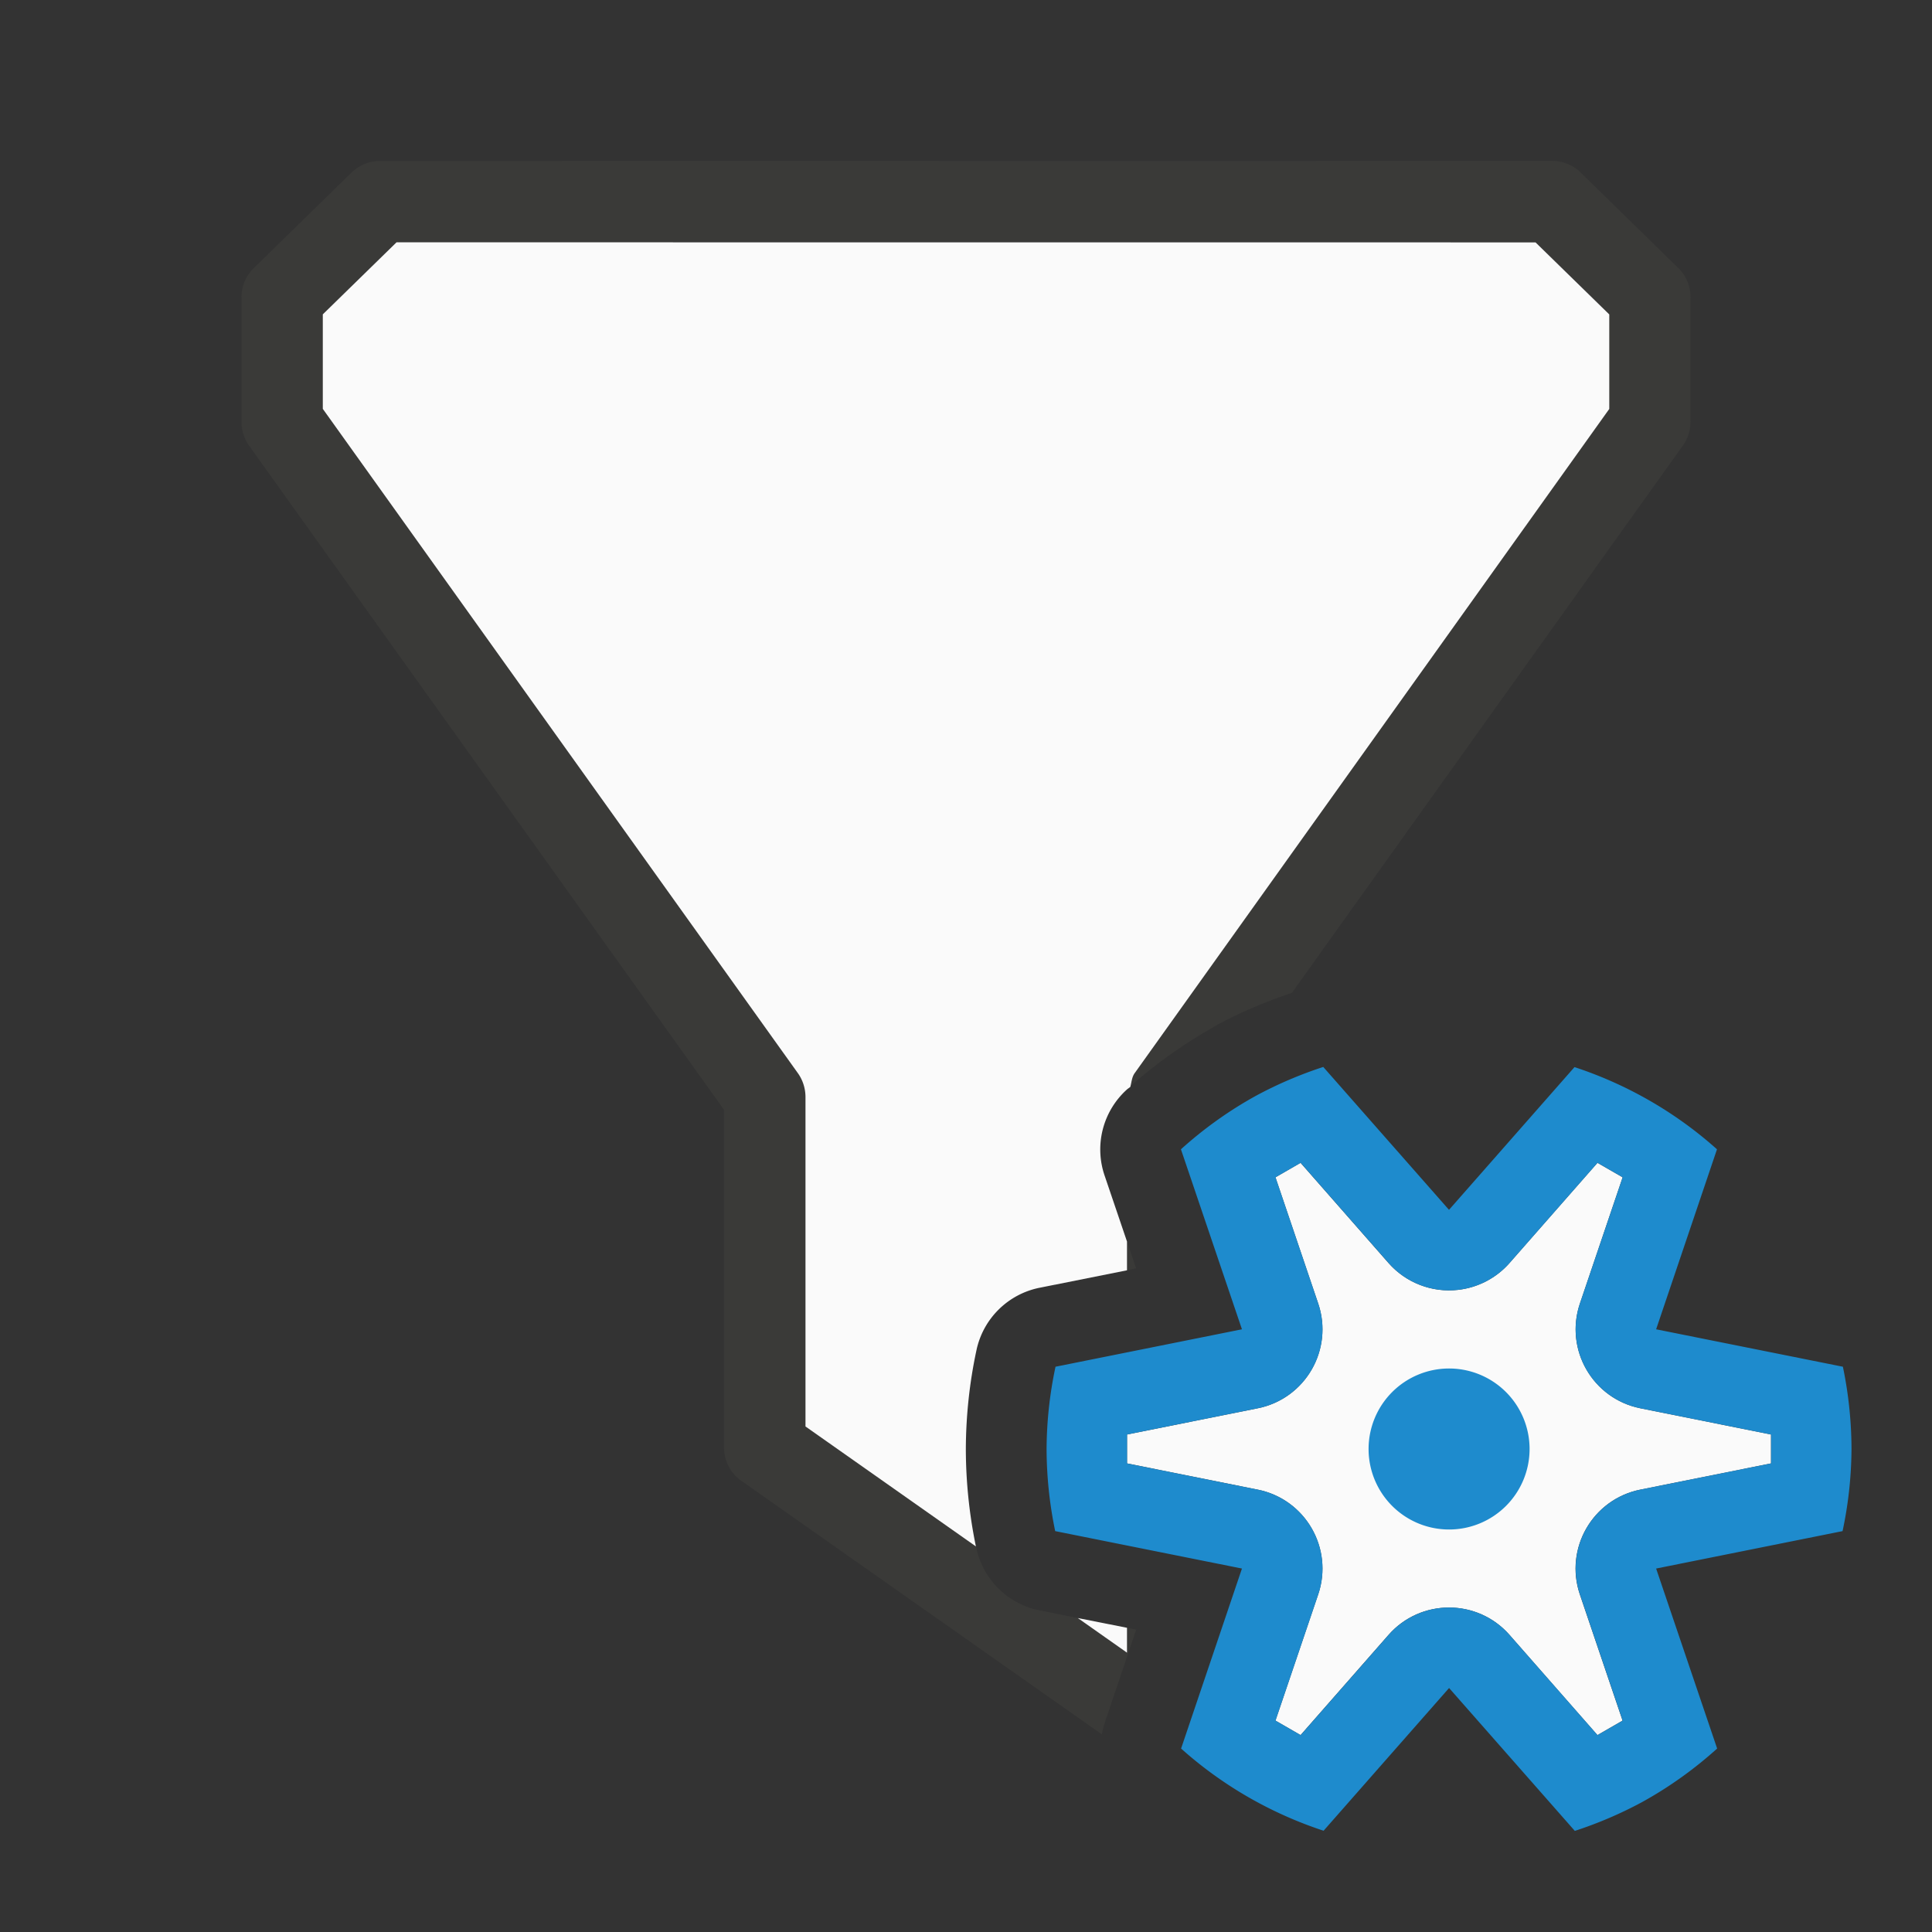
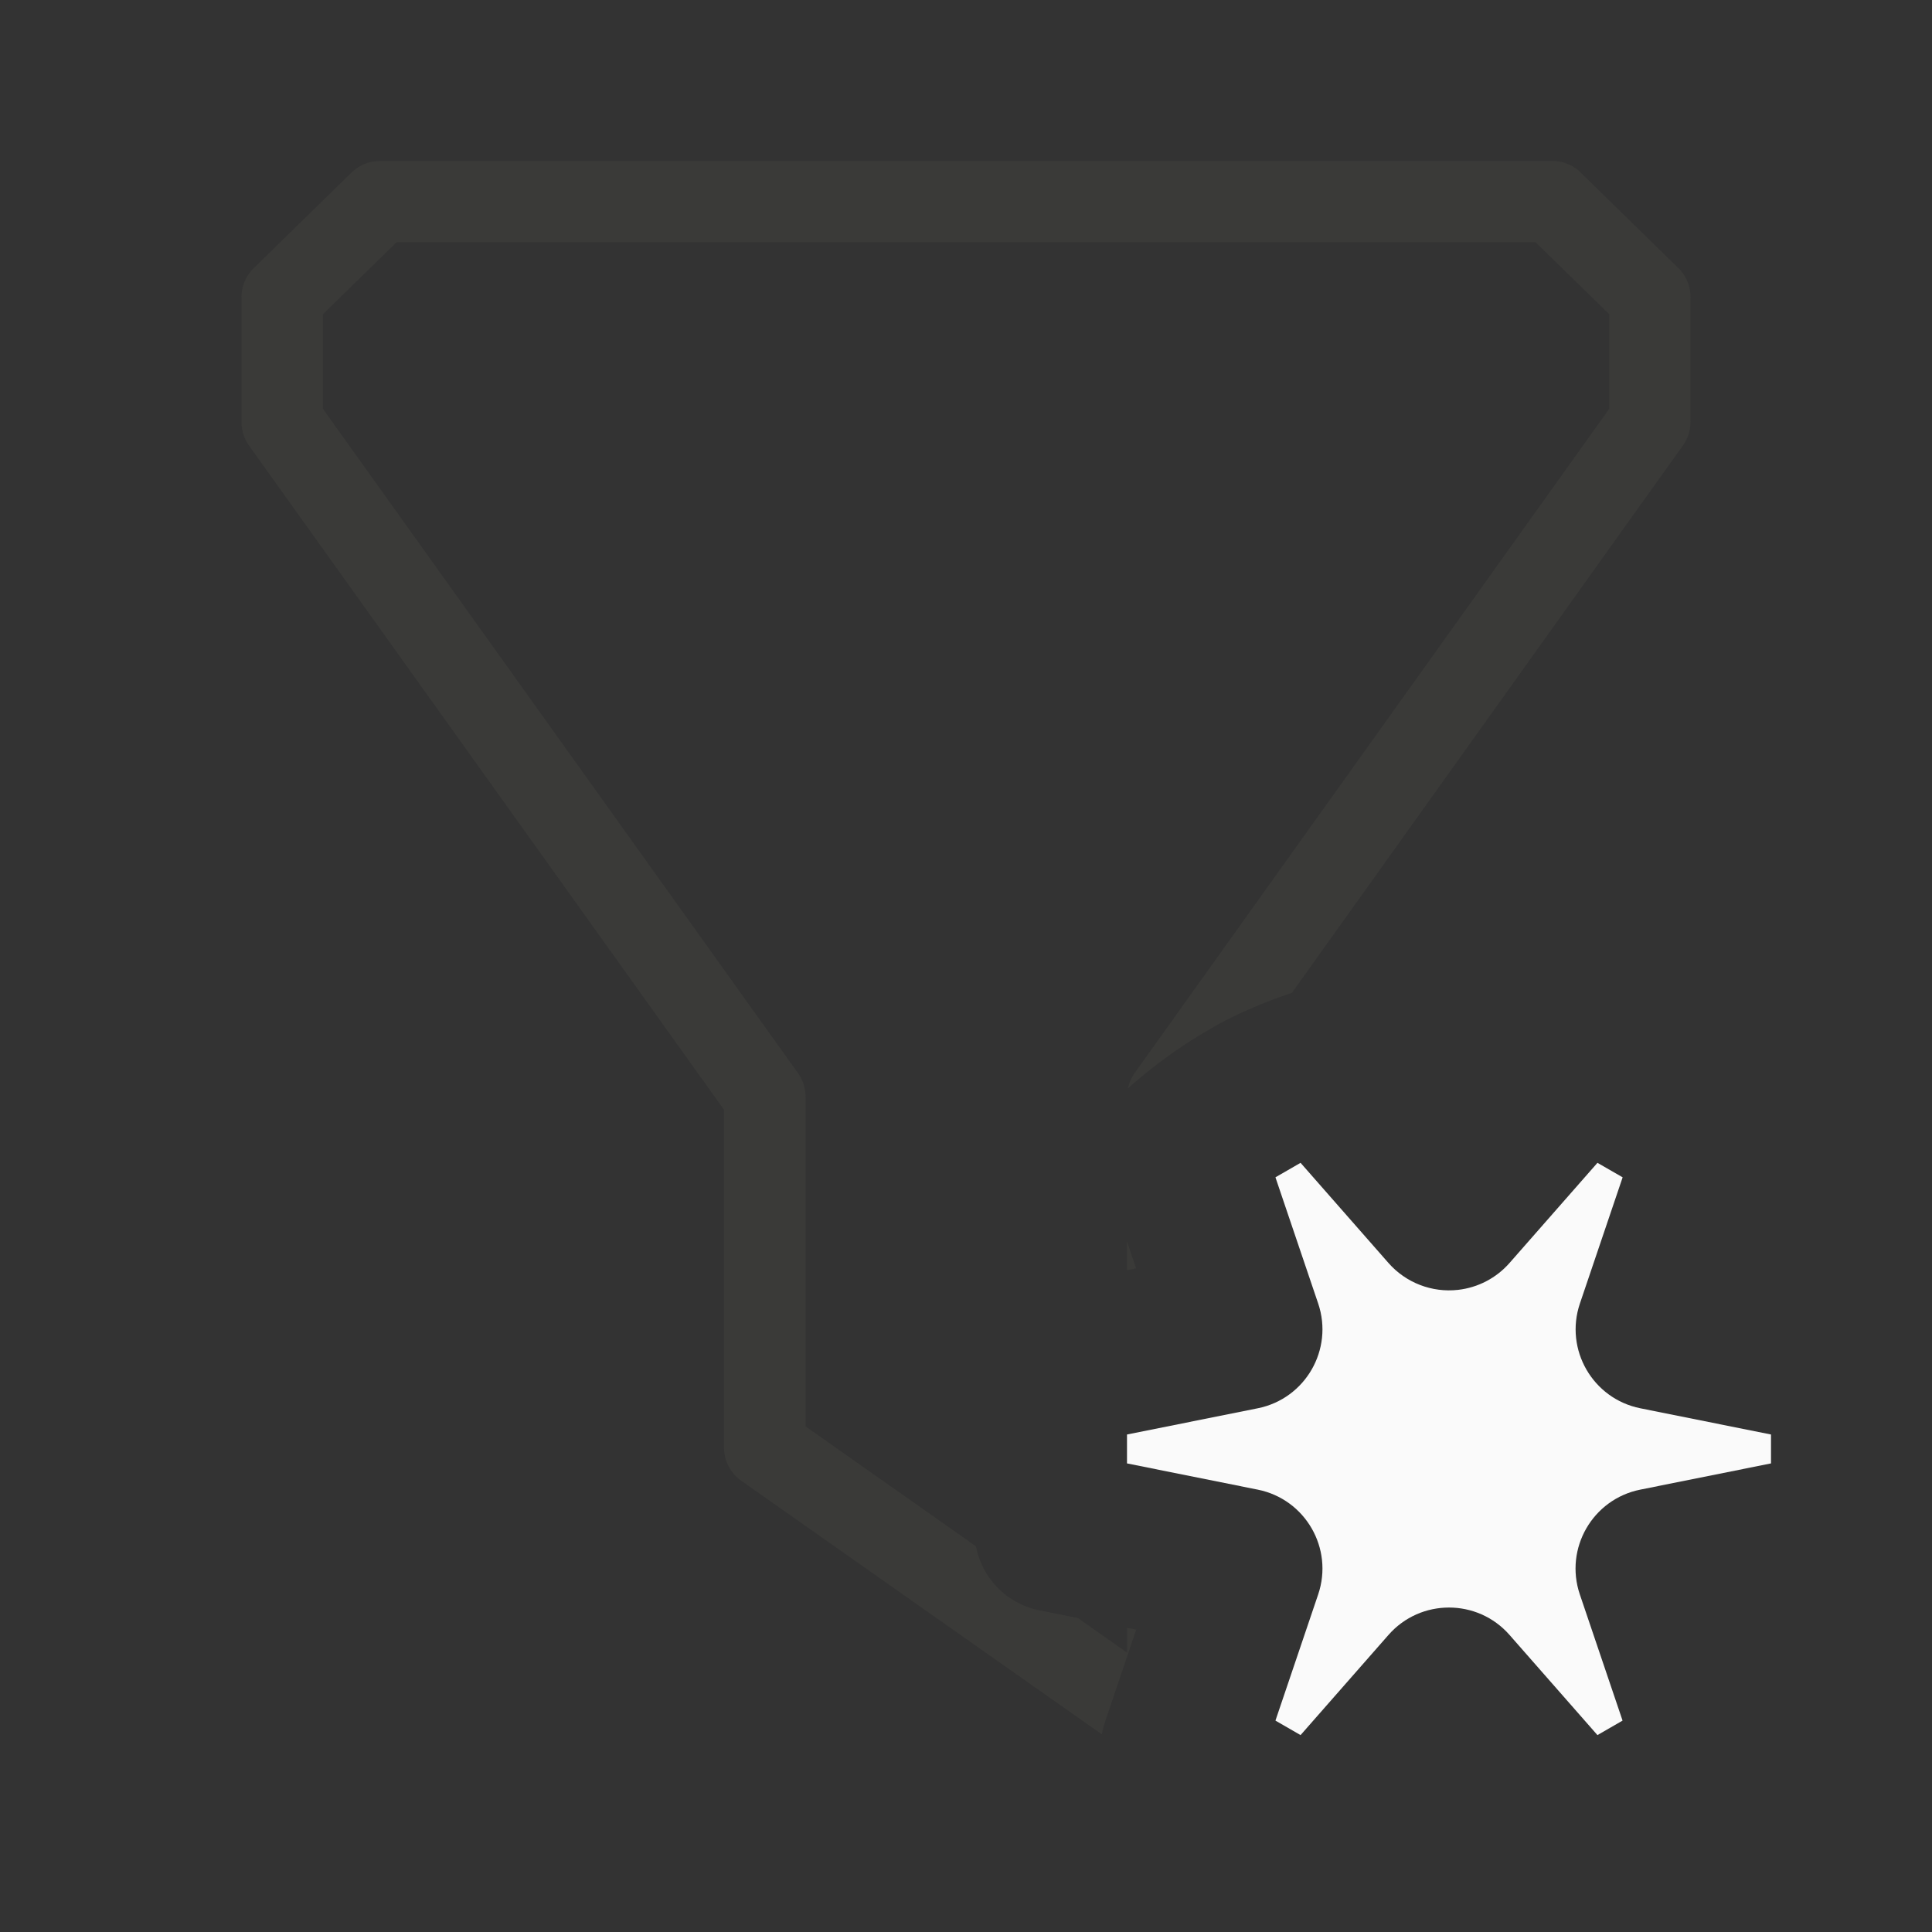
<svg xmlns="http://www.w3.org/2000/svg" viewBox="0 0 24 24">
  <rect x="0" y="0" width="24" height="24" fill="#333333" stroke="none" />
  <path d="m4.719 2a.505.505 0 0 0 -.354.145l-1.213 1.186a.505.505 0 0 0 -.152.361v1.188.361a.505.505 0 0 0 .094.295l5.9 8.25v4.148.047a.505.505 0 0 0 .215.414l4.479 3.15a1.003 1.003 0 0 1 .035-.143l.391-1.158-.113-.023v.309l-.611-.43-.479-.096a1.003 1.003 0 0 1 -.783-.775c-.001-.007-.003-.013-.004-.02l-2.117-1.49v-4.096a.505.505 0 0 0 -.096-.295l-5.9-8.25v-.199-.975l.916-.895h14.148l.916.895v1.174l-5.895 8.25a.505.505 0 0 0 -.084.193c.338-.304.71-.567 1.107-.787a1.003 1.003 0 0 1 .008-.006c.295-.16.605-.287.922-.395l4.857-6.799a.505.505 0 0 0 .094-.295v-1.549a.505.505 0 0 0 -.152-.361l-1.213-1.186a.505.505 0 0 0 -.354-.145zm9.281 13.422v.357l.113-.023z" fill="#3a3a38" />
  <g fill="#fafafa">
-     <path d="m4.926 3.01-.916.895v.975.199l5.9 8.25c.062.086.095.189.096.295v4.096l2.117 1.49c-.082-.397-.124-.802-.125-1.207a1.003 1.003 0 0 1 0-.008c.002-.412.046-.824.133-1.227a1.003 1.003 0 0 1 .783-.771l1.086-.217v-.357l-.279-.822a1.003 1.003 0 0 1 .277-1.066c.013-.012.029-.021.043-.033.016-.059.019-.122.055-.172l5.895-8.25v-1.174l-.916-.895zm8.463 17.09.611.43v-.309z" fill="#fafafa" />
    <path d="m22 17.82 0.0.359-1.625.326c-.591.119-.943.73-.75 1.301l.529 1.562.002.006-.312.18-1.092-1.244c-.398-.454-1.106-.454-1.504 0l-1.092 1.244-.312-.18.531-1.568c.193-.571-.159-1.182-.75-1.301l-1.625-.326-0-.359 1.625-.326c.591-.119.943-.73.75-1.301l-.531-1.568.312-.18 1.092 1.244c.216.246.54.371.865.334.247-.028.475-.147.639-.334l1.092-1.244.313.18-.531 1.568c-.193.571.159 1.182.75 1.301z" />
  </g>
-   <path d="m16.438 13.254c-.288.094-.567.213-.834.357-.336.185-.649.409-.934.666l.758 2.236-2.316.465c-.072.336-.109.678-.111 1.021.001.343.037.686.107 1.021l2.32.465-.756 2.236c.513.459 1.116.806 1.77 1.021l1.559-1.773 1.562 1.775c.288-.094.567-.213.834-.357.336-.185.649-.409.934-.666l-.758-2.236 2.316-.465c.072-.336.109-.678.111-1.021-.001-.343-.037-.686-.107-1.021l-2.32-.465.756-2.236c-.513-.459-1.116-.806-1.77-1.021l-1.559 1.773-.469-.533zm-.281 1.191 1.092 1.244a1 1 0 0 0 .865.334 1 1 0 0 0 .639-.334l1.092-1.244.312.18-.531 1.568a1 1 0 0 0 .75 1.301l1.625.326v.359l-1.625.326a1 1 0 0 0 -.75 1.301l.529 1.562.002.006-.312.18-1.092-1.244a1 1 0 0 0 -1.504 0l-1.092 1.244-.312-.18.531-1.568a1 1 0 0 0 -.75-1.301l-1.625-.326v-.359l1.625-.326a1 1 0 0 0 .75-1.301l-.531-1.568zm1.844 2.555a1 1 0 0 0 -1 1 1 1 0 0 0 1 1 1 1 0 0 0 1-1 1 1 0 0 0 -1-1z" fill="#1e8bcd" />
</svg>